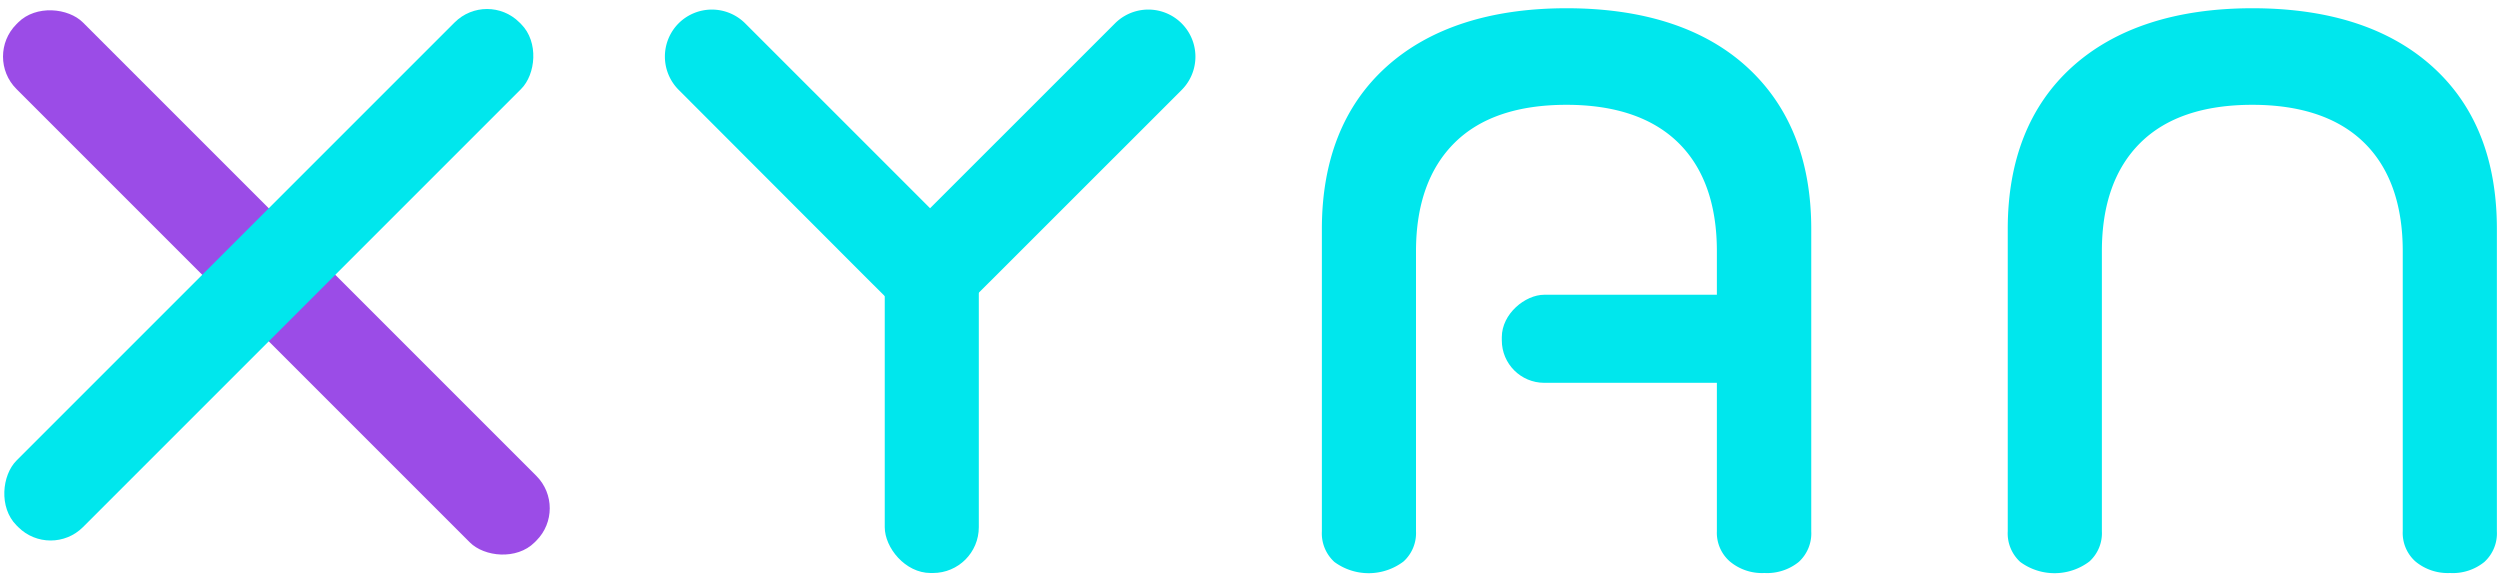
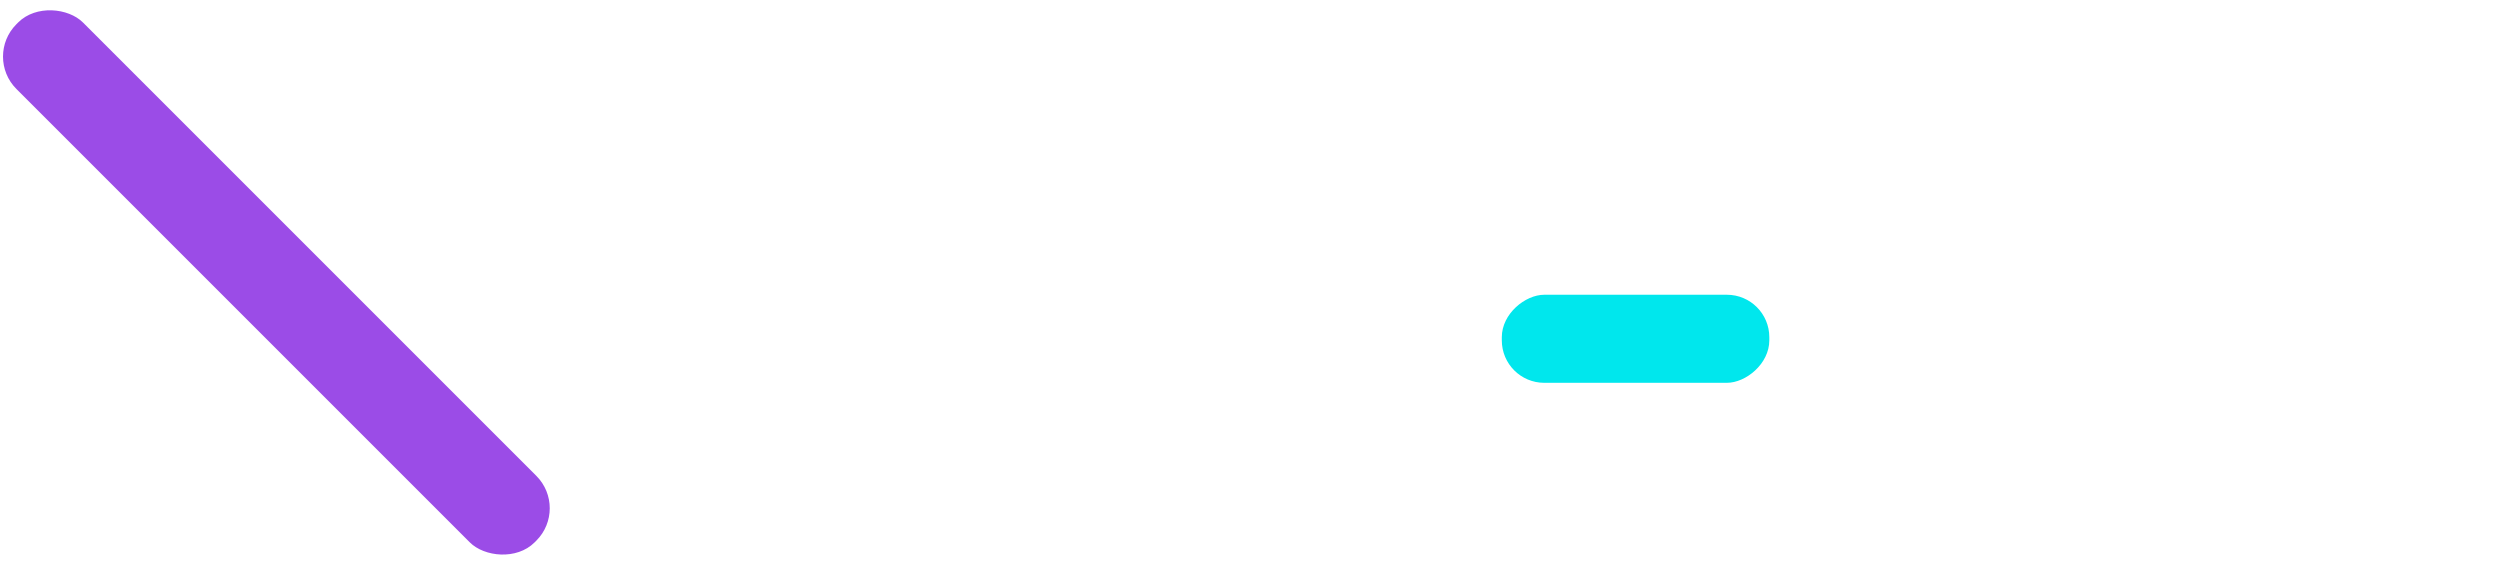
<svg xmlns="http://www.w3.org/2000/svg" id="Layer_1" data-name="Layer 1" viewBox="0 0 400 93">
  <defs>
    <style>.cls-1{fill:#00e7ed;}.cls-2{fill:#7100dd;opacity:0.7;}</style>
  </defs>
-   <path class="cls-1" d="M392,91.68a8.08,8.08,0,0,1-5.56-1.87,6.11,6.11,0,0,1-2-4.84V40.2c0-7.51-2.08-13.36-6.19-17.38s-10.13-6.05-17.88-6.05-13.77,2-17.88,6.05-6.19,9.87-6.19,17.38V85a6.1,6.1,0,0,1-2,4.84,9.25,9.25,0,0,1-11.06.07,6.18,6.18,0,0,1-2-4.91V36.63c0-11,3.47-19.76,10.32-25.94s16.57-9.37,28.83-9.37,21.95,3.15,28.83,9.37S399.5,25.6,399.5,36.63V85a6.19,6.19,0,0,1-2,4.91A8,8,0,0,1,392,91.68Z" />
  <rect class="cls-2" x="36.71" y="-13.44" width="15.05" height="117.25" rx="7.33" transform="translate(107.45 45.86) rotate(135)" />
-   <rect class="cls-1" x="35.49" y="-12.94" width="15.05" height="113.8" rx="7.33" transform="translate(43.68 -17.54) rotate(45)" />
-   <rect class="cls-1" x="141.56" y="39.01" width="15.05" height="52.67" rx="7.33" />
-   <path class="cls-1" d="M148.81,54.6,159.45,44l29.6-29.59A7.52,7.52,0,1,0,178.41,3.73l-29.6,29.59L119.22,3.73a7.54,7.54,0,0,0-10.64,0h0a7.54,7.54,0,0,0,0,10.64L138.17,44Z" />
  <rect class="cls-1" x="254.64" y="32.8" width="14.09" height="42.8" rx="6.79" transform="translate(315.89 -207.48) rotate(90)" />
-   <path class="cls-1" d="M282.31,91.68a8,8,0,0,1-5.56-1.87A6.08,6.08,0,0,1,274.7,85V40.2c0-7.51-2.08-13.36-6.19-17.38s-10.12-6.05-17.88-6.05-13.77,2-17.87,6.05-6.2,9.87-6.2,17.38V85a6.12,6.12,0,0,1-2,4.84,9.25,9.25,0,0,1-11.06.07,6.19,6.19,0,0,1-2-4.91V36.63c0-11,3.47-19.76,10.32-25.94s16.58-9.37,28.83-9.37,22,3.15,28.83,9.37,10.32,14.91,10.32,25.94V85a6.18,6.18,0,0,1-2,4.91A8.06,8.06,0,0,1,282.31,91.68Z" />
</svg>